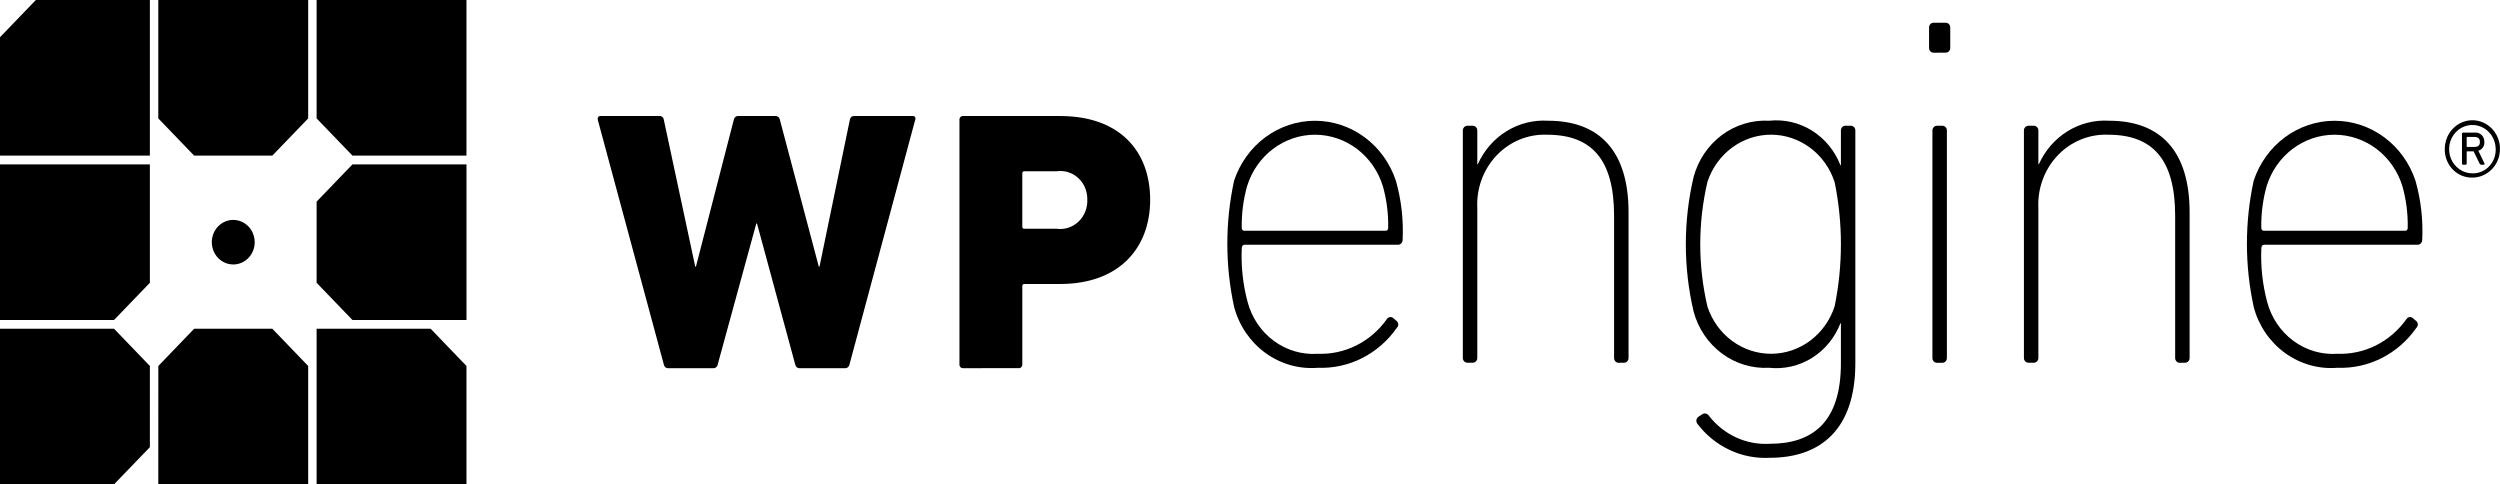
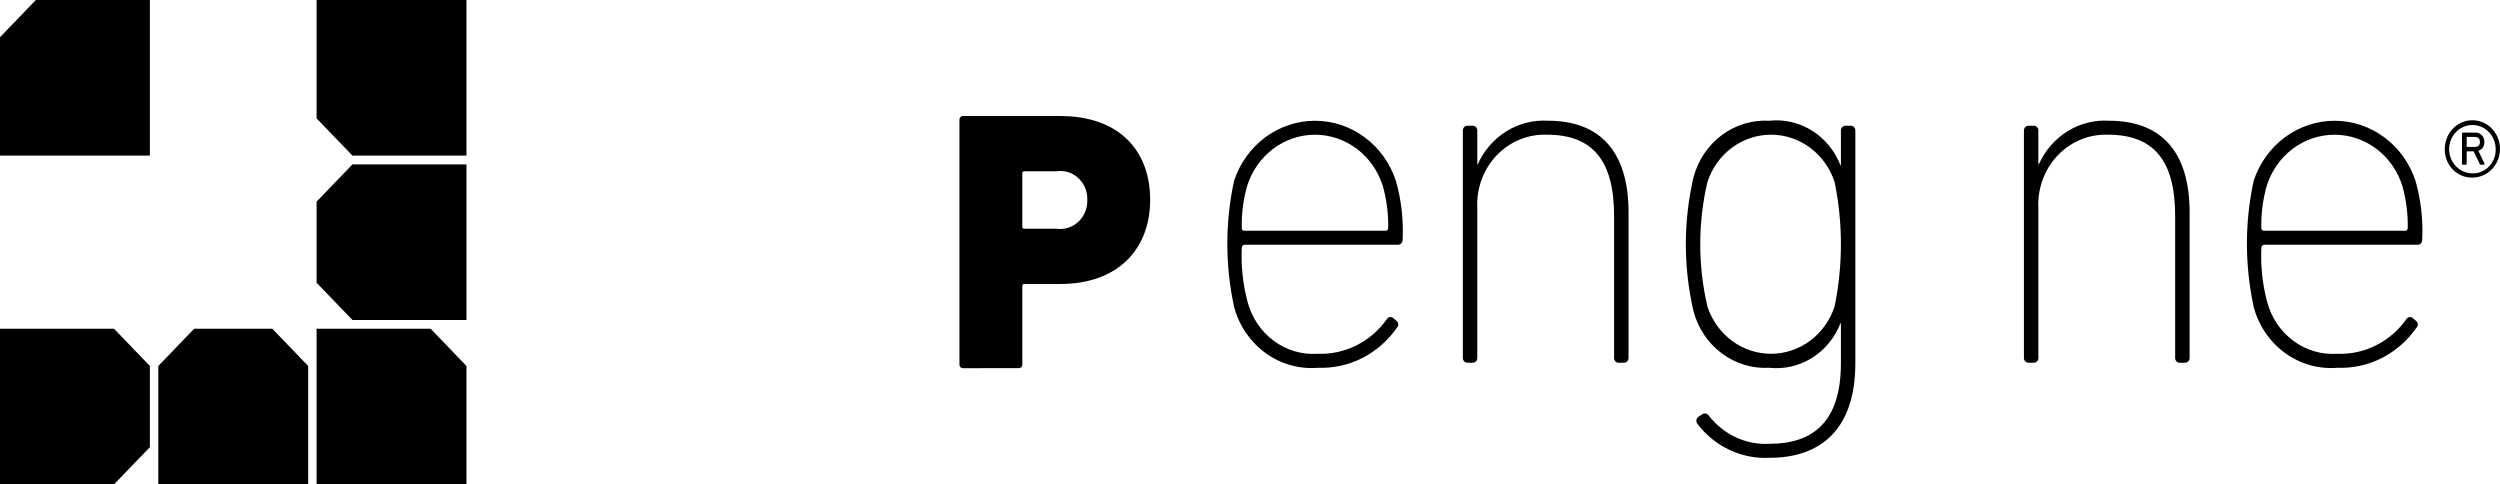
<svg xmlns="http://www.w3.org/2000/svg" width="160" height="31" viewBox="0 0 160 31" fill="none">
-   <path d="M51.191 23.563C51.122 23.57 51.053 23.549 50.997 23.505C50.942 23.461 50.905 23.397 50.893 23.326L48.449 14.308H48.402L45.934 23.326C45.923 23.397 45.886 23.461 45.831 23.505C45.776 23.549 45.707 23.57 45.638 23.563H42.781C42.712 23.57 42.643 23.549 42.588 23.505C42.533 23.461 42.496 23.397 42.484 23.326L38.257 7.663C38.233 7.521 38.281 7.426 38.439 7.426H42.188C42.222 7.421 42.257 7.424 42.291 7.433C42.325 7.442 42.356 7.458 42.383 7.481C42.411 7.503 42.434 7.53 42.452 7.561C42.469 7.593 42.48 7.627 42.484 7.663L44.495 17.061H44.541L46.963 7.663C46.975 7.592 47.012 7.528 47.067 7.484C47.122 7.44 47.191 7.419 47.26 7.426H49.614C49.683 7.419 49.752 7.439 49.808 7.484C49.863 7.528 49.9 7.592 49.912 7.663L52.402 17.061H52.449L54.391 7.663C54.397 7.594 54.43 7.531 54.481 7.487C54.532 7.442 54.598 7.42 54.665 7.426H58.413C58.442 7.421 58.471 7.425 58.498 7.437C58.525 7.449 58.547 7.468 58.564 7.493C58.581 7.518 58.59 7.547 58.592 7.577C58.594 7.607 58.588 7.637 58.574 7.663L54.367 23.326C54.353 23.401 54.312 23.468 54.252 23.513C54.191 23.557 54.116 23.575 54.043 23.563H51.191Z" fill="black" />
  <path d="M61.634 23.563C61.604 23.565 61.573 23.56 61.544 23.549C61.516 23.538 61.49 23.52 61.468 23.498C61.447 23.475 61.43 23.448 61.419 23.419C61.408 23.389 61.404 23.357 61.405 23.326V7.663C61.404 7.631 61.408 7.6 61.419 7.57C61.43 7.54 61.447 7.513 61.468 7.491C61.49 7.468 61.516 7.451 61.544 7.44C61.573 7.429 61.604 7.424 61.634 7.426H67.851C71.645 7.426 73.61 9.657 73.61 12.789C73.61 15.875 71.621 18.175 67.851 18.175H65.565C65.546 18.172 65.527 18.174 65.509 18.18C65.491 18.187 65.475 18.197 65.462 18.211C65.448 18.225 65.438 18.242 65.433 18.261C65.427 18.279 65.425 18.299 65.428 18.319V23.324C65.43 23.356 65.425 23.388 65.415 23.418C65.404 23.447 65.387 23.474 65.365 23.497C65.344 23.519 65.318 23.537 65.289 23.548C65.26 23.559 65.23 23.564 65.199 23.562L61.634 23.563ZM69.587 12.789C69.595 12.528 69.548 12.268 69.45 12.028C69.351 11.788 69.202 11.573 69.015 11.399C68.828 11.224 68.606 11.095 68.365 11.02C68.124 10.944 67.87 10.924 67.621 10.962H65.564C65.545 10.959 65.526 10.961 65.508 10.967C65.491 10.973 65.475 10.983 65.461 10.997C65.448 11.011 65.438 11.028 65.432 11.046C65.426 11.065 65.424 11.085 65.427 11.104V14.498C65.424 14.517 65.426 14.537 65.432 14.556C65.438 14.574 65.448 14.591 65.461 14.605C65.475 14.619 65.491 14.629 65.508 14.635C65.526 14.641 65.545 14.643 65.564 14.64H67.621C67.872 14.675 68.126 14.653 68.368 14.575C68.609 14.498 68.831 14.366 69.018 14.19C69.206 14.014 69.353 13.797 69.452 13.555C69.55 13.313 69.596 13.052 69.587 12.79" fill="black" />
  <path d="M78.981 19.633C78.405 16.977 78.405 14.223 78.981 11.568C79.351 10.448 80.049 9.476 80.977 8.787C81.906 8.099 83.018 7.729 84.159 7.729C85.299 7.729 86.411 8.099 87.34 8.787C88.268 9.476 88.966 10.448 89.337 11.568C89.684 12.792 89.83 14.069 89.768 15.344C89.769 15.389 89.761 15.434 89.745 15.476C89.728 15.517 89.702 15.555 89.67 15.585C89.638 15.616 89.6 15.638 89.558 15.652C89.516 15.666 89.473 15.67 89.429 15.664H79.658C79.534 15.664 79.472 15.76 79.472 15.888C79.422 17.043 79.547 18.199 79.843 19.313C80.107 20.323 80.7 21.206 81.521 21.813C82.341 22.419 83.339 22.713 84.344 22.642C85.196 22.674 86.043 22.489 86.811 22.104C87.579 21.719 88.245 21.146 88.752 20.433C88.773 20.396 88.802 20.364 88.837 20.34C88.872 20.316 88.912 20.301 88.953 20.295C88.994 20.289 89.037 20.292 89.076 20.305C89.116 20.318 89.153 20.34 89.183 20.37L89.368 20.53C89.403 20.554 89.431 20.586 89.453 20.623C89.474 20.661 89.486 20.703 89.489 20.746C89.492 20.789 89.486 20.832 89.47 20.873C89.454 20.913 89.43 20.949 89.399 20.978C88.824 21.803 88.062 22.469 87.181 22.916C86.299 23.362 85.325 23.576 84.344 23.538C83.152 23.637 81.964 23.3 80.985 22.587C80.006 21.875 79.297 20.83 78.98 19.633M88.659 14.768C88.684 14.772 88.71 14.769 88.734 14.761C88.758 14.753 88.78 14.739 88.798 14.72C88.816 14.702 88.829 14.679 88.837 14.654C88.845 14.629 88.847 14.602 88.844 14.576C88.861 13.678 88.746 12.782 88.505 11.92C88.211 10.962 87.631 10.127 86.85 9.534C86.069 8.942 85.126 8.622 84.159 8.622C83.191 8.622 82.248 8.942 81.467 9.534C80.686 10.127 80.106 10.962 79.812 11.92C79.57 12.782 79.456 13.678 79.472 14.576C79.469 14.603 79.471 14.629 79.479 14.654C79.487 14.679 79.501 14.702 79.519 14.721C79.537 14.739 79.559 14.753 79.583 14.761C79.607 14.77 79.633 14.772 79.658 14.768H88.659Z" fill="black" />
  <path d="M103.61 23.218C103.568 23.221 103.527 23.214 103.489 23.199C103.45 23.184 103.415 23.161 103.386 23.13C103.357 23.1 103.334 23.064 103.32 23.024C103.305 22.984 103.299 22.942 103.301 22.899V13.808C103.301 10.224 101.883 8.622 99.016 8.622C98.418 8.597 97.821 8.702 97.263 8.931C96.706 9.159 96.201 9.506 95.78 9.949C95.36 10.392 95.033 10.921 94.82 11.502C94.608 12.084 94.515 12.705 94.547 13.326V22.894C94.549 22.937 94.543 22.98 94.528 23.02C94.513 23.06 94.491 23.096 94.462 23.126C94.433 23.156 94.398 23.18 94.359 23.195C94.321 23.21 94.279 23.216 94.238 23.214H93.93C93.889 23.216 93.848 23.21 93.809 23.195C93.771 23.18 93.736 23.156 93.707 23.126C93.677 23.096 93.655 23.06 93.64 23.02C93.625 22.98 93.619 22.937 93.621 22.894V8.367C93.619 8.324 93.625 8.281 93.64 8.241C93.655 8.201 93.677 8.165 93.707 8.135C93.736 8.105 93.771 8.081 93.809 8.066C93.848 8.051 93.889 8.045 93.93 8.047H94.238C94.279 8.045 94.321 8.051 94.359 8.066C94.398 8.081 94.433 8.105 94.462 8.135C94.491 8.165 94.513 8.201 94.528 8.241C94.543 8.281 94.549 8.324 94.547 8.367V10.511H94.578C94.972 9.631 95.612 8.895 96.415 8.398C97.218 7.902 98.146 7.668 99.079 7.727C102.378 7.727 104.227 9.679 104.227 13.584V22.894C104.229 22.937 104.223 22.98 104.208 23.02C104.194 23.059 104.171 23.096 104.142 23.126C104.113 23.156 104.078 23.18 104.04 23.195C104.001 23.21 103.96 23.216 103.919 23.214L103.61 23.218Z" fill="black" />
  <path d="M108.633 27.123C108.607 27.09 108.588 27.052 108.578 27.011C108.567 26.97 108.564 26.927 108.57 26.885C108.575 26.843 108.59 26.802 108.611 26.766C108.633 26.73 108.661 26.699 108.695 26.675L108.941 26.515C108.975 26.491 109.013 26.474 109.054 26.466C109.094 26.458 109.136 26.459 109.176 26.468C109.216 26.477 109.254 26.494 109.288 26.519C109.322 26.543 109.35 26.575 109.372 26.611C109.836 27.208 110.43 27.682 111.106 27.994C111.781 28.305 112.518 28.445 113.256 28.403C116.03 28.403 117.818 26.995 117.818 23.25V20.69H117.788C117.428 21.615 116.789 22.393 115.966 22.907C115.143 23.421 114.181 23.642 113.226 23.538C112.143 23.599 111.072 23.274 110.192 22.616C109.312 21.958 108.674 21.007 108.386 19.922C107.729 17.103 107.729 14.162 108.386 11.343C108.675 10.257 109.312 9.307 110.192 8.649C111.072 7.992 112.143 7.666 113.226 7.727C114.181 7.623 115.143 7.845 115.966 8.359C116.789 8.873 117.428 9.651 117.788 10.575H117.818V8.367C117.815 8.324 117.822 8.281 117.836 8.241C117.851 8.201 117.873 8.165 117.903 8.134C117.932 8.104 117.967 8.081 118.005 8.065C118.044 8.05 118.085 8.044 118.126 8.046H118.434C118.475 8.044 118.516 8.05 118.555 8.065C118.593 8.081 118.628 8.104 118.658 8.134C118.687 8.165 118.709 8.201 118.724 8.241C118.739 8.281 118.745 8.324 118.742 8.367V23.25C118.742 27.443 116.555 29.299 113.256 29.299C112.374 29.346 111.493 29.173 110.689 28.794C109.884 28.416 109.179 27.842 108.632 27.122M117.418 19.6C117.952 16.983 117.952 14.279 117.418 11.662C117.132 10.778 116.587 10.01 115.859 9.464C115.131 8.919 114.257 8.623 113.359 8.62C112.462 8.617 111.586 8.905 110.854 9.445C110.122 9.985 109.572 10.749 109.279 11.631C108.662 14.259 108.662 17.003 109.279 19.631C109.572 20.513 110.122 21.277 110.854 21.817C111.586 22.357 112.462 22.645 113.359 22.642C114.257 22.639 115.131 22.343 115.859 21.798C116.587 21.252 117.132 20.484 117.418 19.6Z" fill="black" />
-   <path d="M123.768 3.374C123.727 3.377 123.686 3.37 123.647 3.355C123.609 3.34 123.574 3.316 123.545 3.286C123.516 3.256 123.493 3.219 123.479 3.179C123.464 3.139 123.458 3.097 123.46 3.054V1.774C123.458 1.731 123.464 1.688 123.479 1.648C123.493 1.608 123.516 1.572 123.545 1.542C123.574 1.512 123.609 1.488 123.647 1.473C123.686 1.458 123.727 1.451 123.768 1.453H124.508C124.549 1.451 124.59 1.457 124.629 1.473C124.667 1.488 124.702 1.511 124.731 1.541C124.761 1.572 124.783 1.608 124.798 1.648C124.813 1.688 124.819 1.731 124.816 1.774V3.05C124.819 3.092 124.813 3.135 124.798 3.175C124.783 3.215 124.761 3.252 124.731 3.282C124.702 3.312 124.667 3.336 124.629 3.351C124.59 3.366 124.549 3.373 124.508 3.37L123.768 3.374ZM123.983 23.218C123.942 23.221 123.901 23.214 123.863 23.199C123.824 23.184 123.789 23.161 123.76 23.131C123.731 23.1 123.708 23.064 123.694 23.024C123.679 22.984 123.673 22.942 123.675 22.899V8.367C123.673 8.324 123.679 8.281 123.694 8.241C123.708 8.202 123.731 8.165 123.76 8.135C123.789 8.105 123.824 8.082 123.863 8.066C123.901 8.051 123.942 8.045 123.983 8.048H124.292C124.333 8.045 124.374 8.051 124.413 8.066C124.451 8.082 124.486 8.105 124.515 8.135C124.544 8.165 124.567 8.202 124.582 8.241C124.596 8.281 124.603 8.324 124.601 8.367V22.899C124.603 22.942 124.596 22.984 124.582 23.024C124.567 23.064 124.544 23.1 124.515 23.131C124.486 23.161 124.451 23.184 124.413 23.199C124.374 23.214 124.333 23.221 124.292 23.218H123.983Z" fill="black" />
  <path d="M139.519 23.218C139.478 23.221 139.437 23.214 139.398 23.199C139.36 23.184 139.325 23.16 139.296 23.13C139.266 23.1 139.244 23.064 139.229 23.024C139.214 22.984 139.208 22.942 139.21 22.899V13.808C139.21 10.224 137.793 8.622 134.926 8.622C134.327 8.597 133.73 8.702 133.173 8.931C132.616 9.159 132.11 9.506 131.69 9.949C131.269 10.392 130.942 10.921 130.73 11.502C130.517 12.084 130.424 12.705 130.456 13.326V22.894C130.459 22.937 130.452 22.98 130.438 23.02C130.423 23.059 130.4 23.096 130.371 23.126C130.342 23.156 130.307 23.179 130.269 23.195C130.23 23.21 130.189 23.216 130.148 23.213H129.839C129.798 23.216 129.757 23.21 129.719 23.195C129.68 23.179 129.645 23.156 129.616 23.126C129.587 23.096 129.564 23.059 129.549 23.02C129.535 22.98 129.528 22.937 129.531 22.894V8.367C129.528 8.324 129.535 8.281 129.549 8.241C129.564 8.201 129.587 8.165 129.616 8.135C129.645 8.105 129.68 8.081 129.719 8.066C129.757 8.051 129.798 8.045 129.839 8.047H130.148C130.189 8.045 130.23 8.051 130.269 8.066C130.307 8.081 130.342 8.105 130.371 8.135C130.4 8.165 130.423 8.201 130.438 8.241C130.452 8.281 130.459 8.324 130.456 8.367V10.511H130.487C130.881 9.631 131.521 8.895 132.324 8.398C133.126 7.902 134.054 7.668 134.987 7.727C138.286 7.727 140.135 9.679 140.135 13.584V22.894C140.137 22.937 140.131 22.98 140.117 23.02C140.102 23.059 140.08 23.096 140.05 23.126C140.021 23.156 139.986 23.179 139.948 23.195C139.91 23.21 139.868 23.216 139.827 23.213L139.519 23.218Z" fill="black" />
  <path d="M144.235 19.633C143.659 16.977 143.659 14.223 144.235 11.568C144.605 10.448 145.303 9.476 146.232 8.787C147.16 8.099 148.272 7.729 149.413 7.729C150.553 7.729 151.666 8.099 152.594 8.787C153.522 9.476 154.22 10.448 154.591 11.568C154.938 12.792 155.084 14.069 155.022 15.344C155.024 15.389 155.016 15.434 154.999 15.476C154.982 15.517 154.956 15.555 154.924 15.585C154.892 15.616 154.854 15.638 154.812 15.652C154.771 15.666 154.727 15.67 154.683 15.664H144.911C144.787 15.664 144.726 15.76 144.726 15.888C144.675 17.043 144.8 18.199 145.096 19.313C145.36 20.323 145.953 21.205 146.773 21.812C147.594 22.419 148.591 22.712 149.596 22.642C150.448 22.674 151.295 22.489 152.063 22.104C152.831 21.719 153.497 21.146 154.004 20.433C154.025 20.396 154.054 20.364 154.089 20.34C154.124 20.316 154.163 20.3 154.205 20.294C154.246 20.288 154.288 20.291 154.328 20.305C154.368 20.318 154.405 20.34 154.435 20.37L154.62 20.53C154.654 20.554 154.683 20.586 154.704 20.624C154.725 20.661 154.737 20.703 154.74 20.746C154.743 20.789 154.736 20.833 154.721 20.873C154.705 20.913 154.681 20.949 154.65 20.978C154.075 21.803 153.313 22.469 152.431 22.916C151.55 23.362 150.575 23.576 149.595 23.538C148.403 23.637 147.215 23.3 146.236 22.587C145.257 21.875 144.548 20.83 144.23 19.633M153.91 14.768C153.935 14.772 153.961 14.769 153.985 14.761C154.009 14.753 154.031 14.739 154.048 14.72C154.066 14.702 154.08 14.679 154.088 14.654C154.096 14.629 154.098 14.602 154.094 14.576C154.112 13.678 153.997 12.782 153.756 11.92C153.462 10.962 152.882 10.127 152.101 9.534C151.32 8.942 150.377 8.622 149.409 8.622C148.442 8.622 147.499 8.942 146.718 9.534C145.937 10.127 145.357 10.962 145.063 11.92C144.821 12.782 144.707 13.678 144.723 14.576C144.72 14.602 144.722 14.629 144.731 14.654C144.739 14.679 144.752 14.702 144.77 14.72C144.788 14.739 144.81 14.753 144.834 14.761C144.858 14.769 144.884 14.772 144.909 14.768H153.91Z" fill="black" />
  <path d="M156.466 9.526C156.467 9.163 156.571 8.809 156.766 8.508C156.96 8.207 157.236 7.973 157.559 7.835C157.881 7.696 158.236 7.66 158.578 7.731C158.921 7.802 159.235 7.976 159.482 8.233C159.729 8.489 159.897 8.815 159.966 9.171C160.034 9.526 160 9.895 159.867 10.23C159.734 10.565 159.508 10.851 159.218 11.053C158.928 11.255 158.588 11.364 158.238 11.365C158.004 11.372 157.771 11.329 157.553 11.239C157.335 11.149 157.137 11.013 156.971 10.841C156.806 10.669 156.675 10.464 156.588 10.238C156.501 10.011 156.46 9.769 156.466 9.526ZM159.724 9.526C159.72 9.22 159.629 8.923 159.463 8.671C159.297 8.419 159.062 8.224 158.789 8.11C158.516 7.996 158.217 7.968 157.929 8.031C157.641 8.093 157.377 8.242 157.171 8.46C156.964 8.678 156.825 8.954 156.769 9.254C156.714 9.554 156.745 9.864 156.859 10.146C156.973 10.428 157.165 10.668 157.41 10.837C157.655 11.005 157.943 11.095 158.237 11.094C158.436 11.099 158.633 11.061 158.817 10.984C159.001 10.906 159.168 10.791 159.307 10.644C159.446 10.497 159.555 10.322 159.627 10.13C159.699 9.937 159.732 9.732 159.724 9.526ZM157.651 10.545C157.639 10.547 157.628 10.546 157.617 10.542C157.607 10.538 157.597 10.532 157.589 10.524C157.581 10.516 157.575 10.506 157.571 10.495C157.567 10.483 157.566 10.472 157.567 10.46V8.573C157.566 8.561 157.567 8.549 157.57 8.538C157.574 8.527 157.58 8.516 157.588 8.508C157.596 8.5 157.606 8.493 157.617 8.49C157.628 8.486 157.639 8.485 157.651 8.486H158.375C158.456 8.476 158.537 8.485 158.614 8.511C158.691 8.537 158.762 8.58 158.821 8.637C158.88 8.694 158.927 8.764 158.958 8.841C158.988 8.919 159.003 9.003 158.999 9.087C159.008 9.212 158.974 9.337 158.904 9.439C158.833 9.541 158.731 9.615 158.614 9.647L158.999 10.448C159.036 10.514 158.999 10.543 158.944 10.543H158.789C158.769 10.541 158.751 10.534 158.735 10.522C158.719 10.511 158.706 10.495 158.697 10.477L158.311 9.686H157.896C157.878 9.686 157.868 9.696 157.868 9.705V10.459C157.869 10.47 157.868 10.482 157.864 10.492C157.86 10.503 157.854 10.513 157.846 10.521C157.838 10.529 157.829 10.535 157.819 10.539C157.808 10.543 157.797 10.545 157.786 10.544L157.651 10.545ZM158.714 9.089C158.714 8.889 158.614 8.765 158.366 8.765H157.896C157.878 8.765 157.868 8.774 157.868 8.784V9.385C157.868 9.404 157.878 9.404 157.896 9.404H158.366C158.614 9.403 158.714 9.288 158.714 9.088V9.089Z" fill="black" />
  <path d="M10.131 31H19.723V23.423L17.429 21.04H12.425L10.133 23.422L10.131 31Z" fill="black" />
  <path d="M22.558 10.52L20.263 12.903V18.098L22.558 20.48H29.855V10.52H22.558Z" fill="black" />
-   <path d="M19.724 -9.15527e-05H10.131V7.578L12.425 9.96H17.428L19.723 7.578L19.724 -9.15527e-05Z" fill="black" />
  <path d="M29.854 31V23.423L27.562 21.04H20.263V30.999L29.854 31Z" fill="black" />
  <path d="M2.294 0L0 2.383V9.96H9.592V0H2.294Z" fill="black" />
  <path d="M20.263 -9.15527e-05V7.578L22.558 9.96H29.854V-9.15527e-05H20.263Z" fill="black" />
-   <path d="M14.927 16.926C14.655 16.926 14.39 16.843 14.164 16.686C13.938 16.529 13.762 16.306 13.658 16.046C13.554 15.785 13.527 15.498 13.58 15.221C13.633 14.945 13.764 14.69 13.956 14.491C14.148 14.291 14.393 14.155 14.659 14.1C14.926 14.045 15.202 14.074 15.453 14.181C15.704 14.29 15.919 14.472 16.07 14.707C16.221 14.942 16.301 15.217 16.301 15.5C16.301 15.687 16.266 15.873 16.197 16.046C16.128 16.219 16.026 16.376 15.899 16.509C15.771 16.641 15.62 16.746 15.453 16.818C15.286 16.89 15.108 16.926 14.927 16.926Z" fill="black" />
-   <path d="M9.592 10.52H0V20.48H7.297L9.592 18.098V10.52Z" fill="black" />
  <path d="M9.592 23.422L7.297 21.039H0V30.999H7.297L9.592 28.619V23.422Z" fill="black" />
</svg>